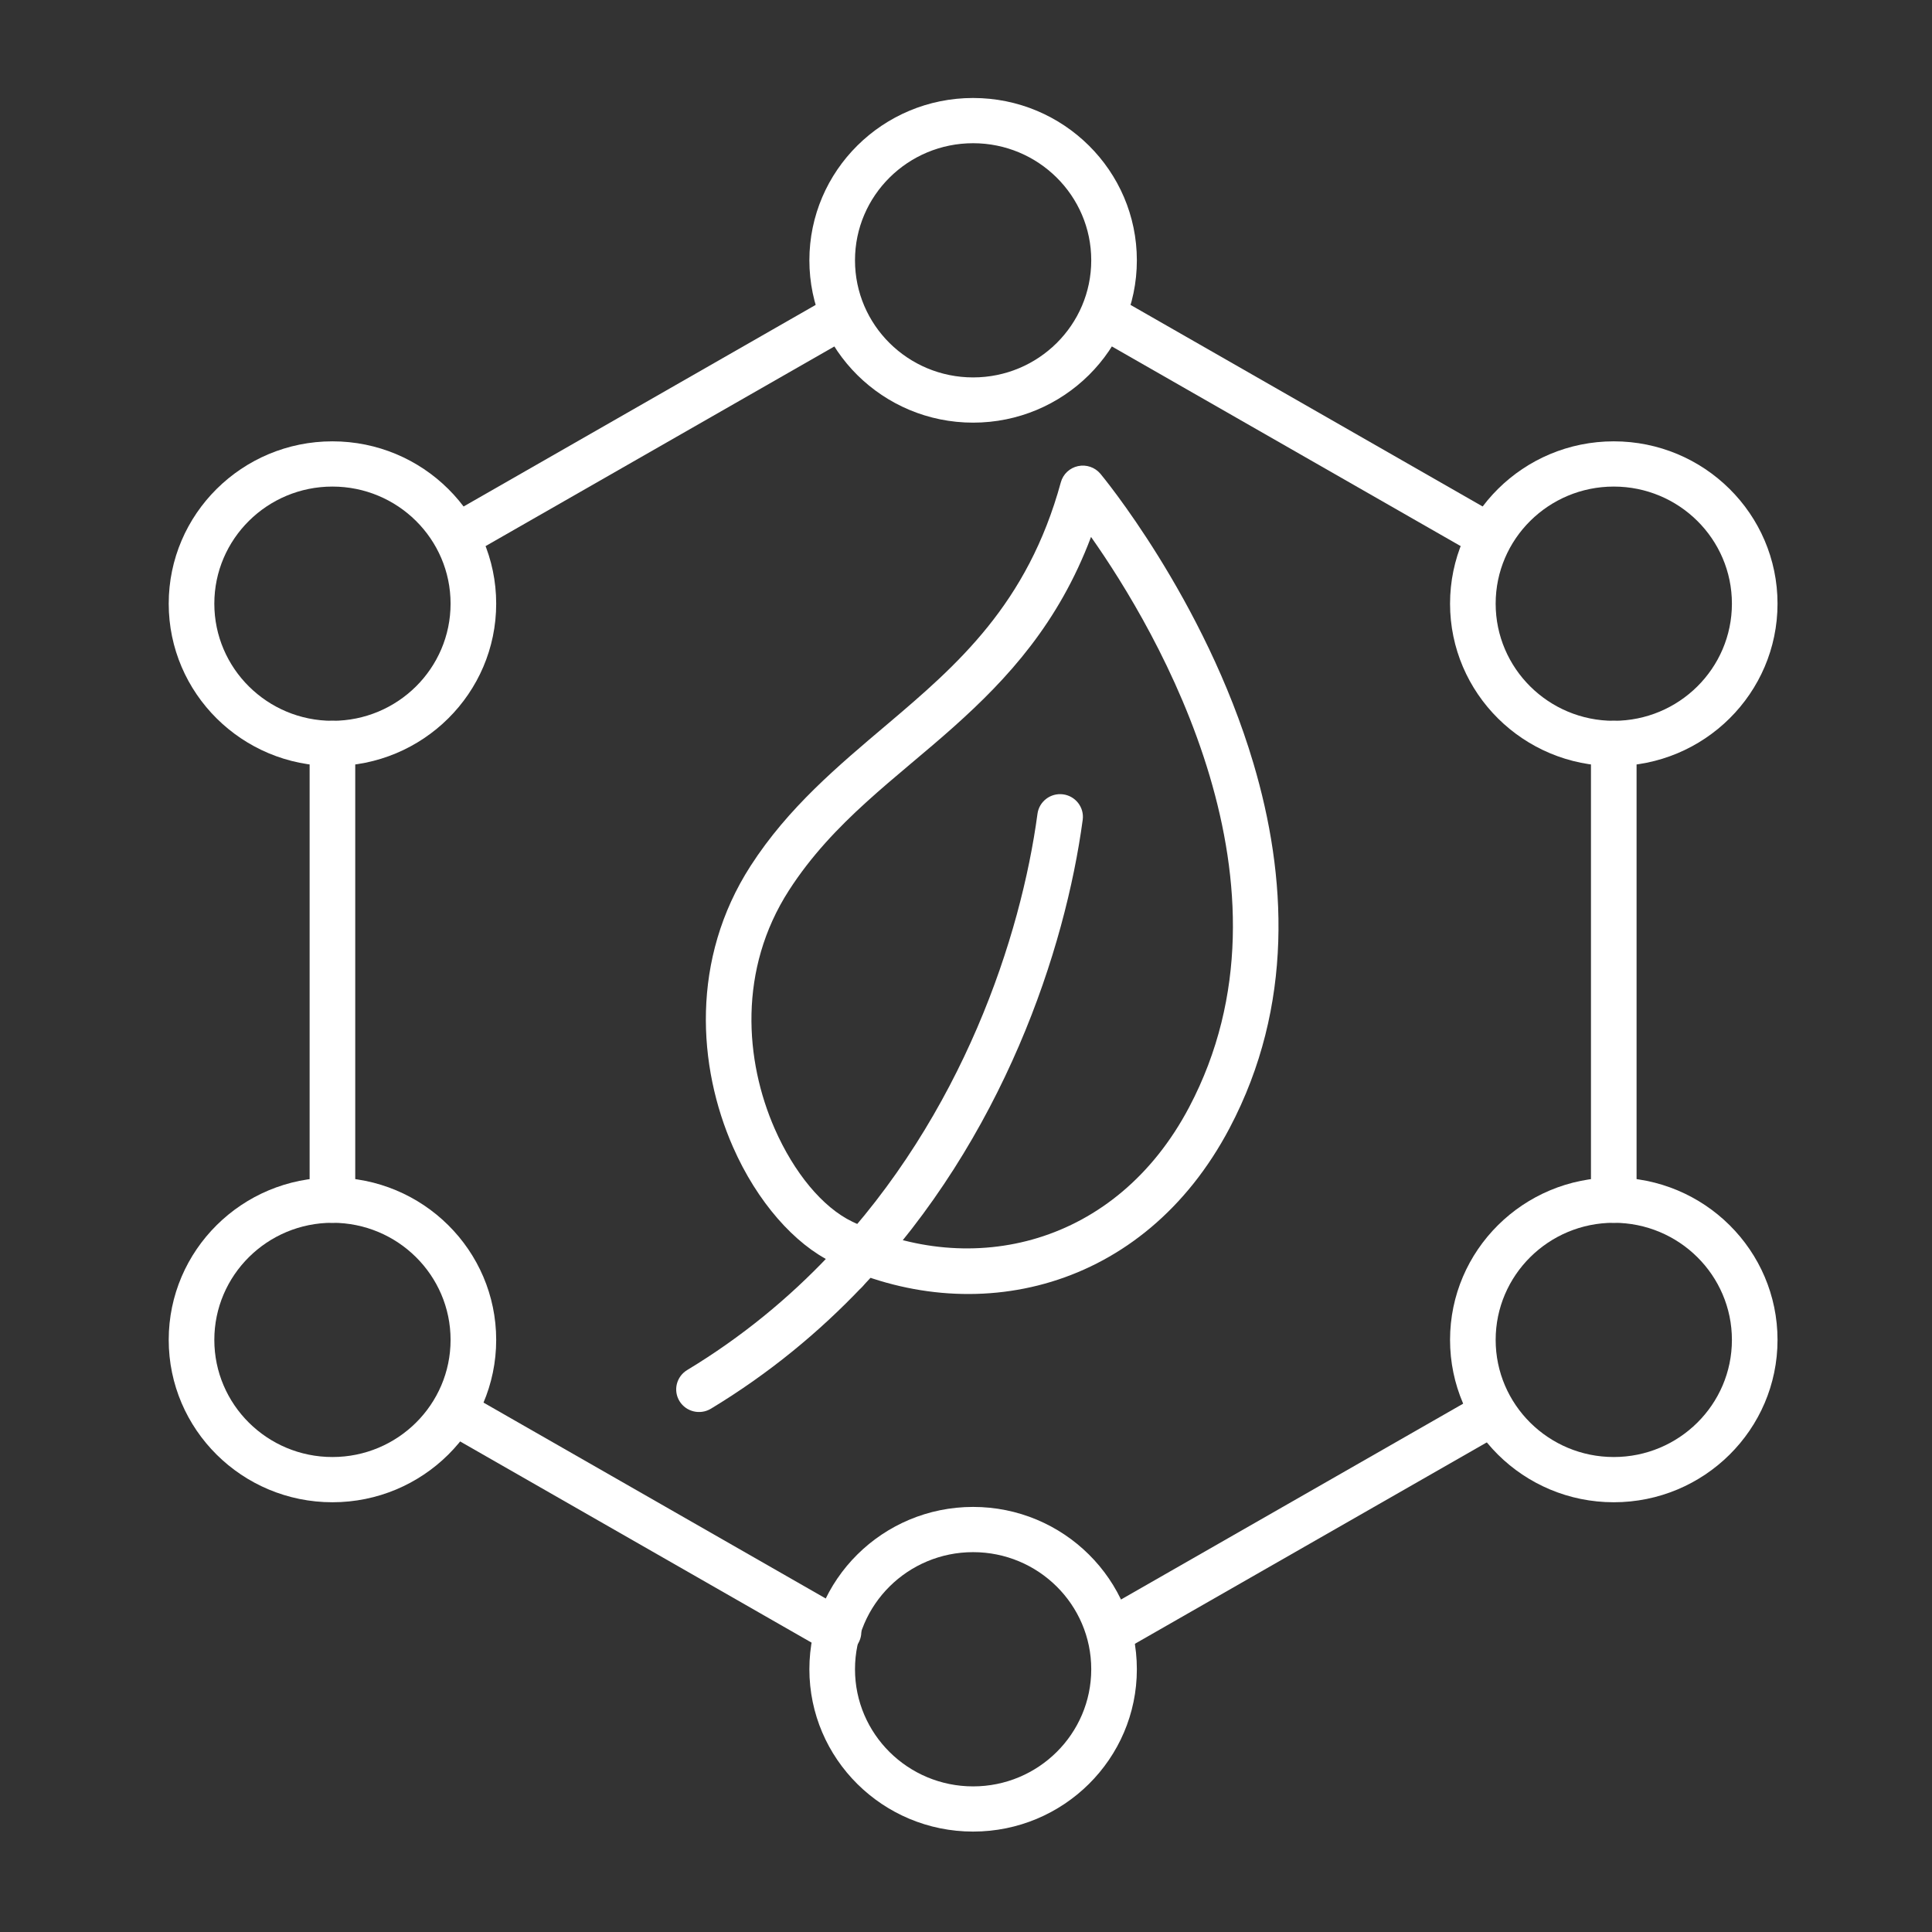
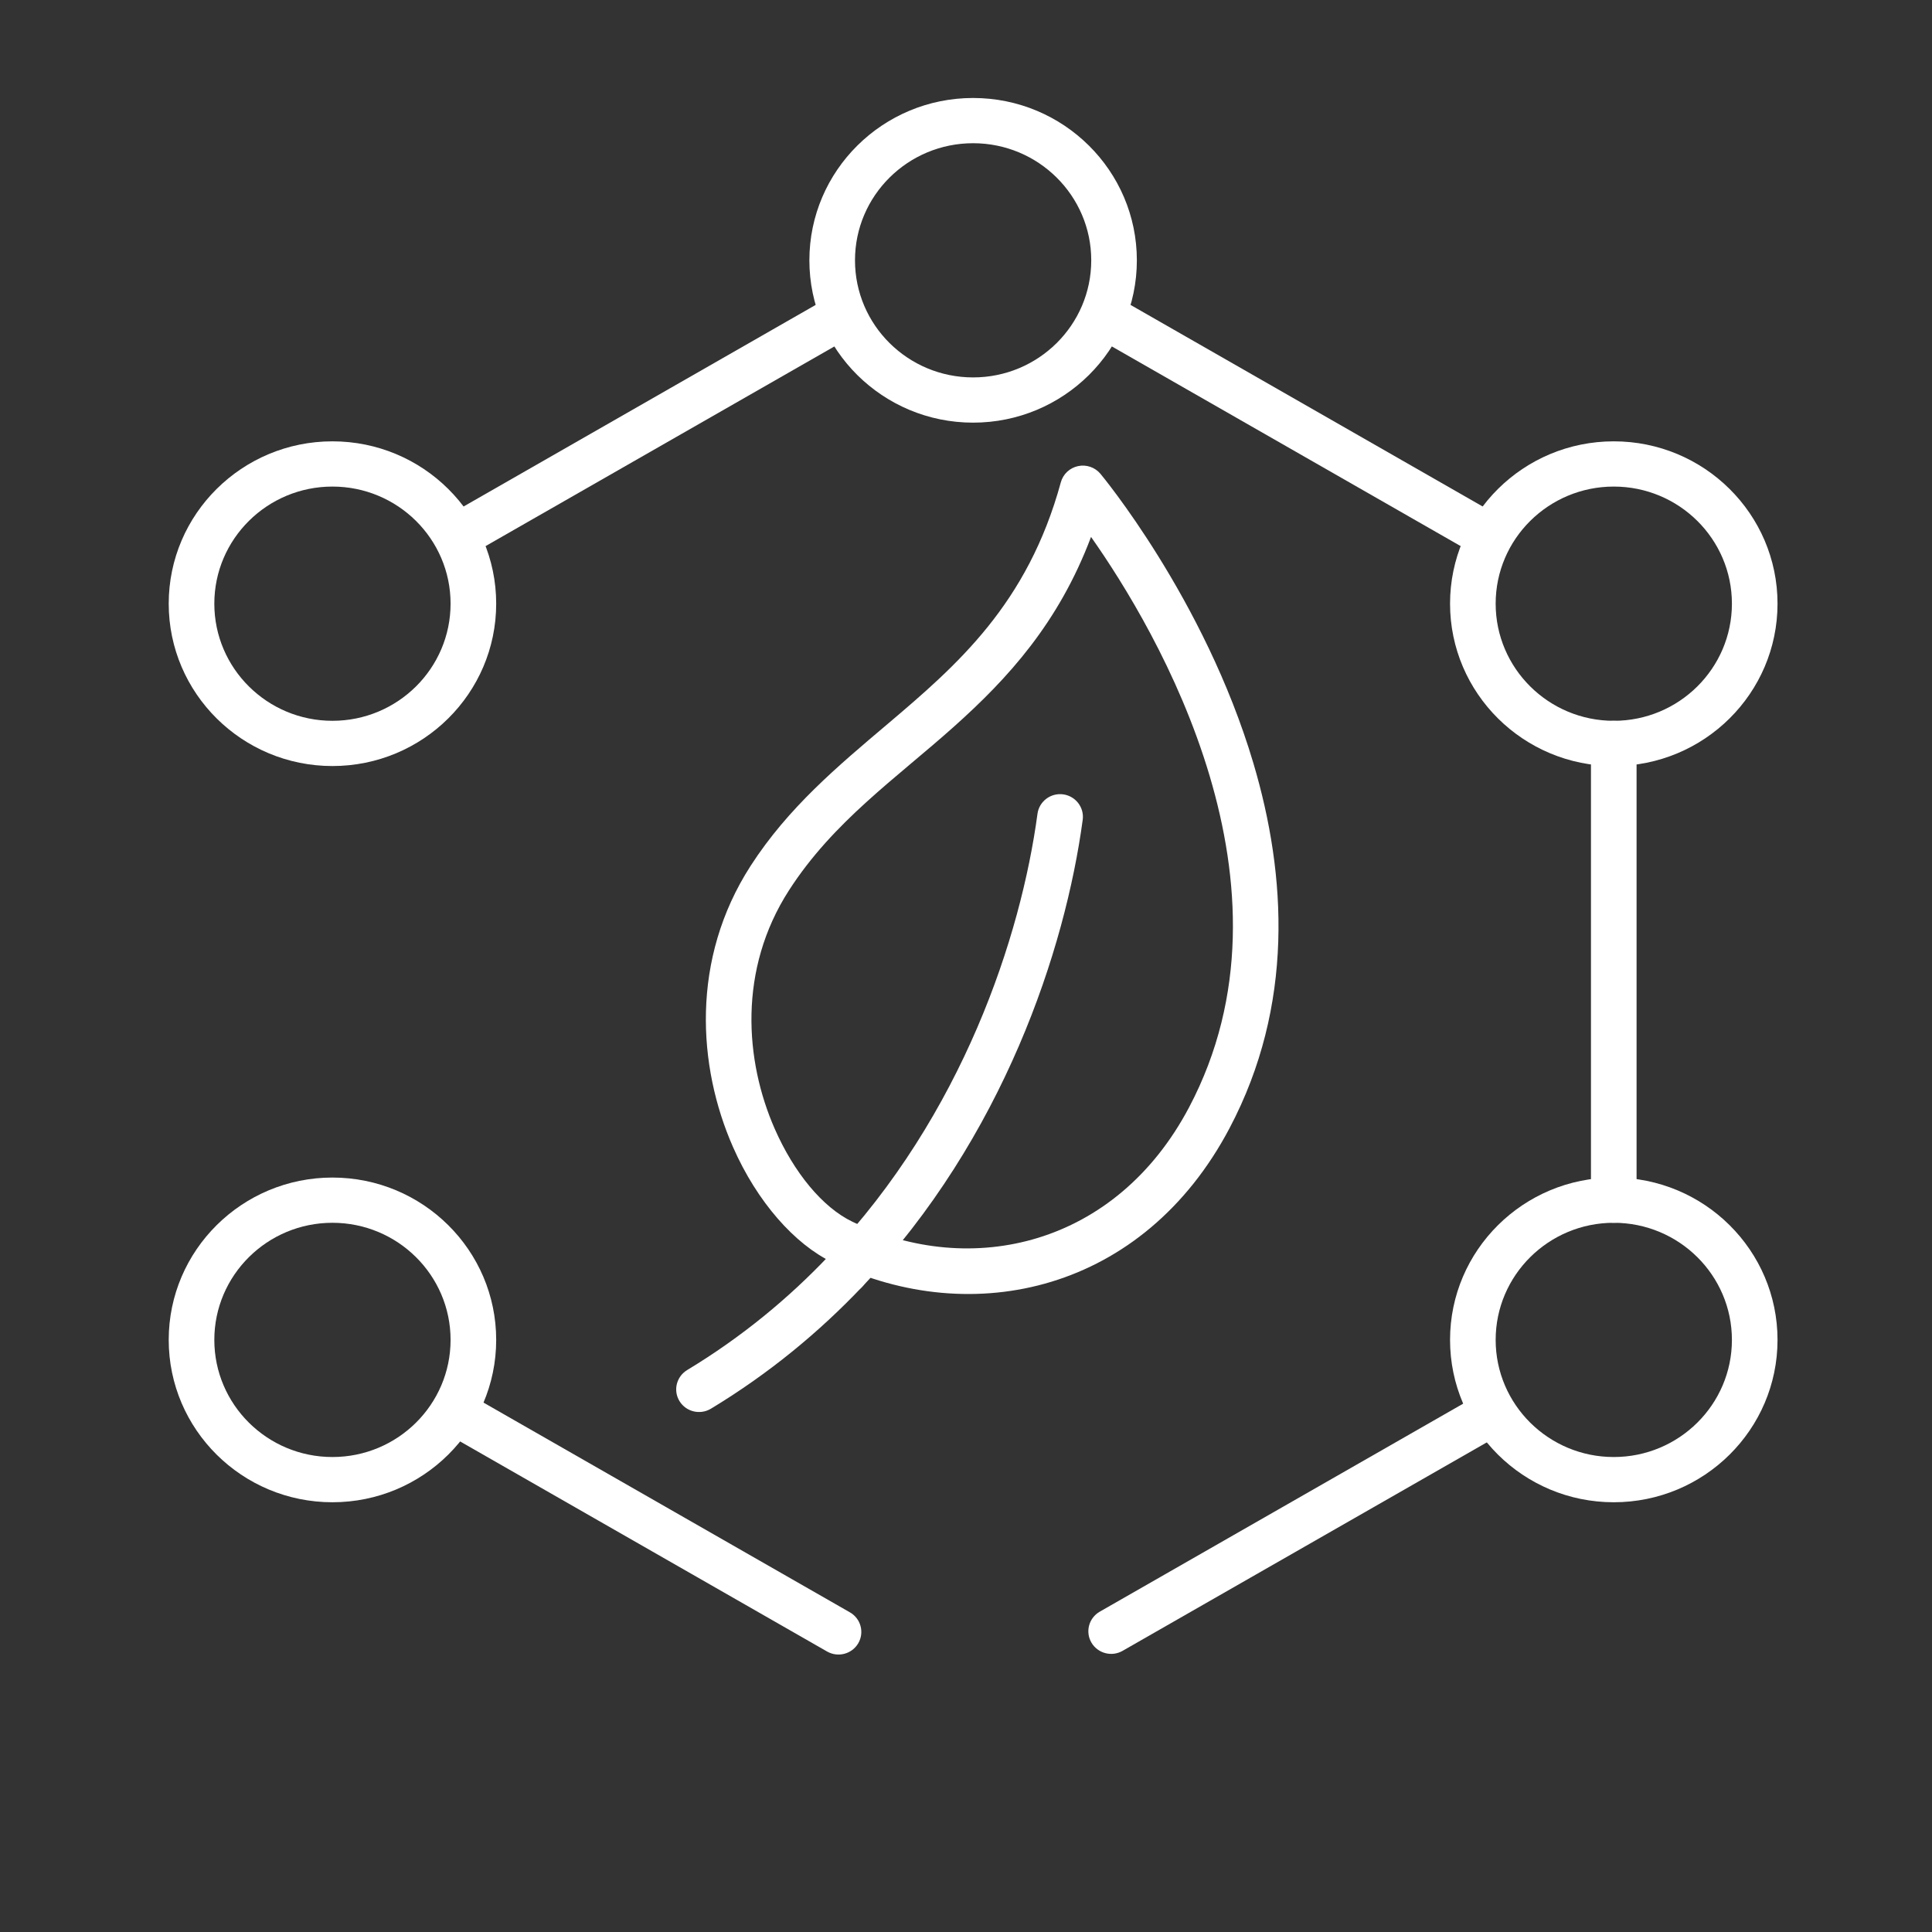
<svg xmlns="http://www.w3.org/2000/svg" width="46" height="46" viewBox="0 0 46 46" fill="none">
  <rect x="0" y="0" width="46" height="46" fill="#333333" stroke="none" />
  <path fill-rule="evenodd" clip-rule="evenodd" d="M26.101 8.036L35.172 13.228C35.431 13.377 35.764 13.289 35.914 13.031C36.064 12.774 35.975 12.444 35.715 12.296L26.644 7.103C26.384 6.955 26.052 7.043 25.902 7.3C25.752 7.558 25.841 7.887 26.101 8.036Z" fill="white" />
  <path fill-rule="evenodd" clip-rule="evenodd" d="M37.88 17.7V28.576C37.88 28.873 38.124 29.114 38.423 29.114C38.723 29.114 38.966 28.873 38.966 28.576V17.7C38.966 17.403 38.723 17.162 38.423 17.162C38.124 17.162 37.88 17.403 37.88 17.7Z" fill="white" />
  <path fill-rule="evenodd" clip-rule="evenodd" d="M35.256 33.181L26.185 38.373C25.925 38.522 25.836 38.852 25.986 39.109C26.136 39.366 26.468 39.455 26.728 39.306L35.799 34.114C36.059 33.965 36.148 33.635 35.998 33.378C35.848 33.121 35.516 33.032 35.256 33.181Z" fill="white" />
  <path fill-rule="evenodd" clip-rule="evenodd" d="M20.236 38.389L11.11 33.165C10.85 33.017 10.518 33.105 10.368 33.362C10.218 33.62 10.307 33.949 10.567 34.098L19.693 39.322C19.953 39.47 20.285 39.382 20.435 39.125C20.585 38.867 20.496 38.538 20.236 38.389Z" fill="white" />
-   <path fill-rule="evenodd" clip-rule="evenodd" d="M8.458 28.576V17.7C8.458 17.403 8.215 17.162 7.915 17.162C7.616 17.162 7.372 17.403 7.372 17.7V28.576C7.372 28.873 7.616 29.114 7.915 29.114C8.215 29.114 8.458 28.873 8.458 28.576Z" fill="white" />
  <path fill-rule="evenodd" clip-rule="evenodd" d="M11.185 13.218L20.311 7.994C20.571 7.845 20.66 7.516 20.51 7.258C20.36 7.001 20.028 6.913 19.768 7.061L10.642 12.286C10.382 12.434 10.293 12.764 10.443 13.021C10.593 13.278 10.925 13.367 11.185 13.218Z" fill="white" />
  <path fill-rule="evenodd" clip-rule="evenodd" d="M19.818 30.055C23.16 31.663 27.224 30.748 29.275 26.861C30.818 23.938 30.635 20.84 29.843 18.173C28.679 14.249 26.201 11.281 26.201 11.281C26.071 11.126 25.865 11.055 25.667 11.098C25.469 11.14 25.311 11.289 25.258 11.483C24.465 14.386 22.788 15.836 21.137 17.235C19.946 18.243 18.767 19.227 17.871 20.617C16.439 22.839 16.61 25.394 17.451 27.307C18.028 28.622 18.926 29.627 19.818 30.055ZM20.292 29.087C19.584 28.746 18.905 27.921 18.446 26.877C17.733 25.253 17.571 23.083 18.786 21.197C19.841 19.56 21.329 18.538 22.713 17.301C24 16.151 25.206 14.832 25.977 12.784C26.747 13.877 28.058 15.971 28.802 18.477C29.52 20.897 29.712 23.71 28.313 26.362C26.572 29.661 23.128 30.451 20.292 29.087Z" fill="white" />
  <path fill-rule="evenodd" clip-rule="evenodd" d="M20.529 30.636C23.897 27.083 25.364 22.595 25.779 19.518C25.818 19.224 25.609 18.953 25.312 18.913C25.015 18.874 24.742 19.081 24.702 19.376C24.31 22.287 22.925 26.536 19.737 29.898C19.532 30.115 19.543 30.456 19.761 30.659C19.979 30.863 20.323 30.852 20.529 30.636Z" fill="white" />
  <path fill-rule="evenodd" clip-rule="evenodd" d="M38.423 28.037C36.272 28.037 34.525 29.769 34.525 31.902C34.525 34.036 36.272 35.768 38.423 35.768C40.575 35.768 42.322 34.036 42.322 31.902C42.322 29.769 40.575 28.037 38.423 28.037ZM38.423 29.114C39.976 29.114 41.236 30.364 41.236 31.902C41.236 33.441 39.976 34.691 38.423 34.691C36.871 34.691 35.611 33.441 35.611 31.902C35.611 30.364 36.871 29.114 38.423 29.114Z" fill="white" />
  <path fill-rule="evenodd" clip-rule="evenodd" d="M16.926 33.541C18.316 32.701 19.509 31.711 20.529 30.636C20.734 30.419 20.723 30.078 20.505 29.875C20.286 29.671 19.942 29.682 19.737 29.898C18.782 30.906 17.663 31.834 16.36 32.621C16.105 32.776 16.023 33.107 16.179 33.361C16.335 33.615 16.67 33.695 16.926 33.541Z" fill="white" />
  <path fill-rule="evenodd" clip-rule="evenodd" d="M7.915 28.037C5.764 28.037 4.017 29.769 4.017 31.902C4.017 34.036 5.764 35.768 7.915 35.768C10.067 35.768 11.814 34.036 11.814 31.902C11.814 29.769 10.067 28.037 7.915 28.037ZM7.915 29.114C9.468 29.114 10.728 30.364 10.728 31.902C10.728 33.441 9.468 34.691 7.915 34.691C6.363 34.691 5.103 33.441 5.103 31.902C5.103 30.364 6.363 29.114 7.915 29.114Z" fill="white" />
  <path fill-rule="evenodd" clip-rule="evenodd" d="M38.423 10.508C36.272 10.508 34.525 12.24 34.525 14.373C34.525 16.507 36.272 18.239 38.423 18.239C40.575 18.239 42.322 16.507 42.322 14.373C42.322 12.24 40.575 10.508 38.423 10.508ZM38.423 11.585C39.976 11.585 41.236 12.834 41.236 14.373C41.236 15.912 39.976 17.162 38.423 17.162C36.871 17.162 35.611 15.912 35.611 14.373C35.611 12.834 36.871 11.585 38.423 11.585Z" fill="white" />
  <path fill-rule="evenodd" clip-rule="evenodd" d="M7.915 10.508C5.764 10.508 4.017 12.24 4.017 14.373C4.017 16.507 5.764 18.239 7.915 18.239C10.067 18.239 11.814 16.507 11.814 14.373C11.814 12.24 10.067 10.508 7.915 10.508ZM7.915 11.585C9.468 11.585 10.728 12.834 10.728 14.373C10.728 15.912 9.468 17.162 7.915 17.162C6.363 17.162 5.103 15.912 5.103 14.373C5.103 12.834 6.363 11.585 7.915 11.585Z" fill="white" />
  <path fill-rule="evenodd" clip-rule="evenodd" d="M23.169 2.333C21.018 2.333 19.271 4.065 19.271 6.198C19.271 8.331 21.018 10.063 23.169 10.063C25.321 10.063 27.068 8.331 27.068 6.198C27.068 4.065 25.321 2.333 23.169 2.333ZM23.169 3.41C24.722 3.41 25.982 4.659 25.982 6.198C25.982 7.737 24.722 8.986 23.169 8.986C21.617 8.986 20.357 7.737 20.357 6.198C20.357 4.659 21.617 3.41 23.169 3.41Z" fill="white" />
-   <path fill-rule="evenodd" clip-rule="evenodd" d="M23.169 35.879C21.018 35.879 19.271 37.611 19.271 39.744C19.271 41.877 21.018 43.609 23.169 43.609C25.321 43.609 27.068 41.877 27.068 39.744C27.068 37.611 25.321 35.879 23.169 35.879ZM23.169 36.956C24.722 36.956 25.982 38.205 25.982 39.744C25.982 41.283 24.722 42.533 23.169 42.533C21.617 42.533 20.357 41.283 20.357 39.744C20.357 38.205 21.617 36.956 23.169 36.956Z" fill="white" />
</svg>